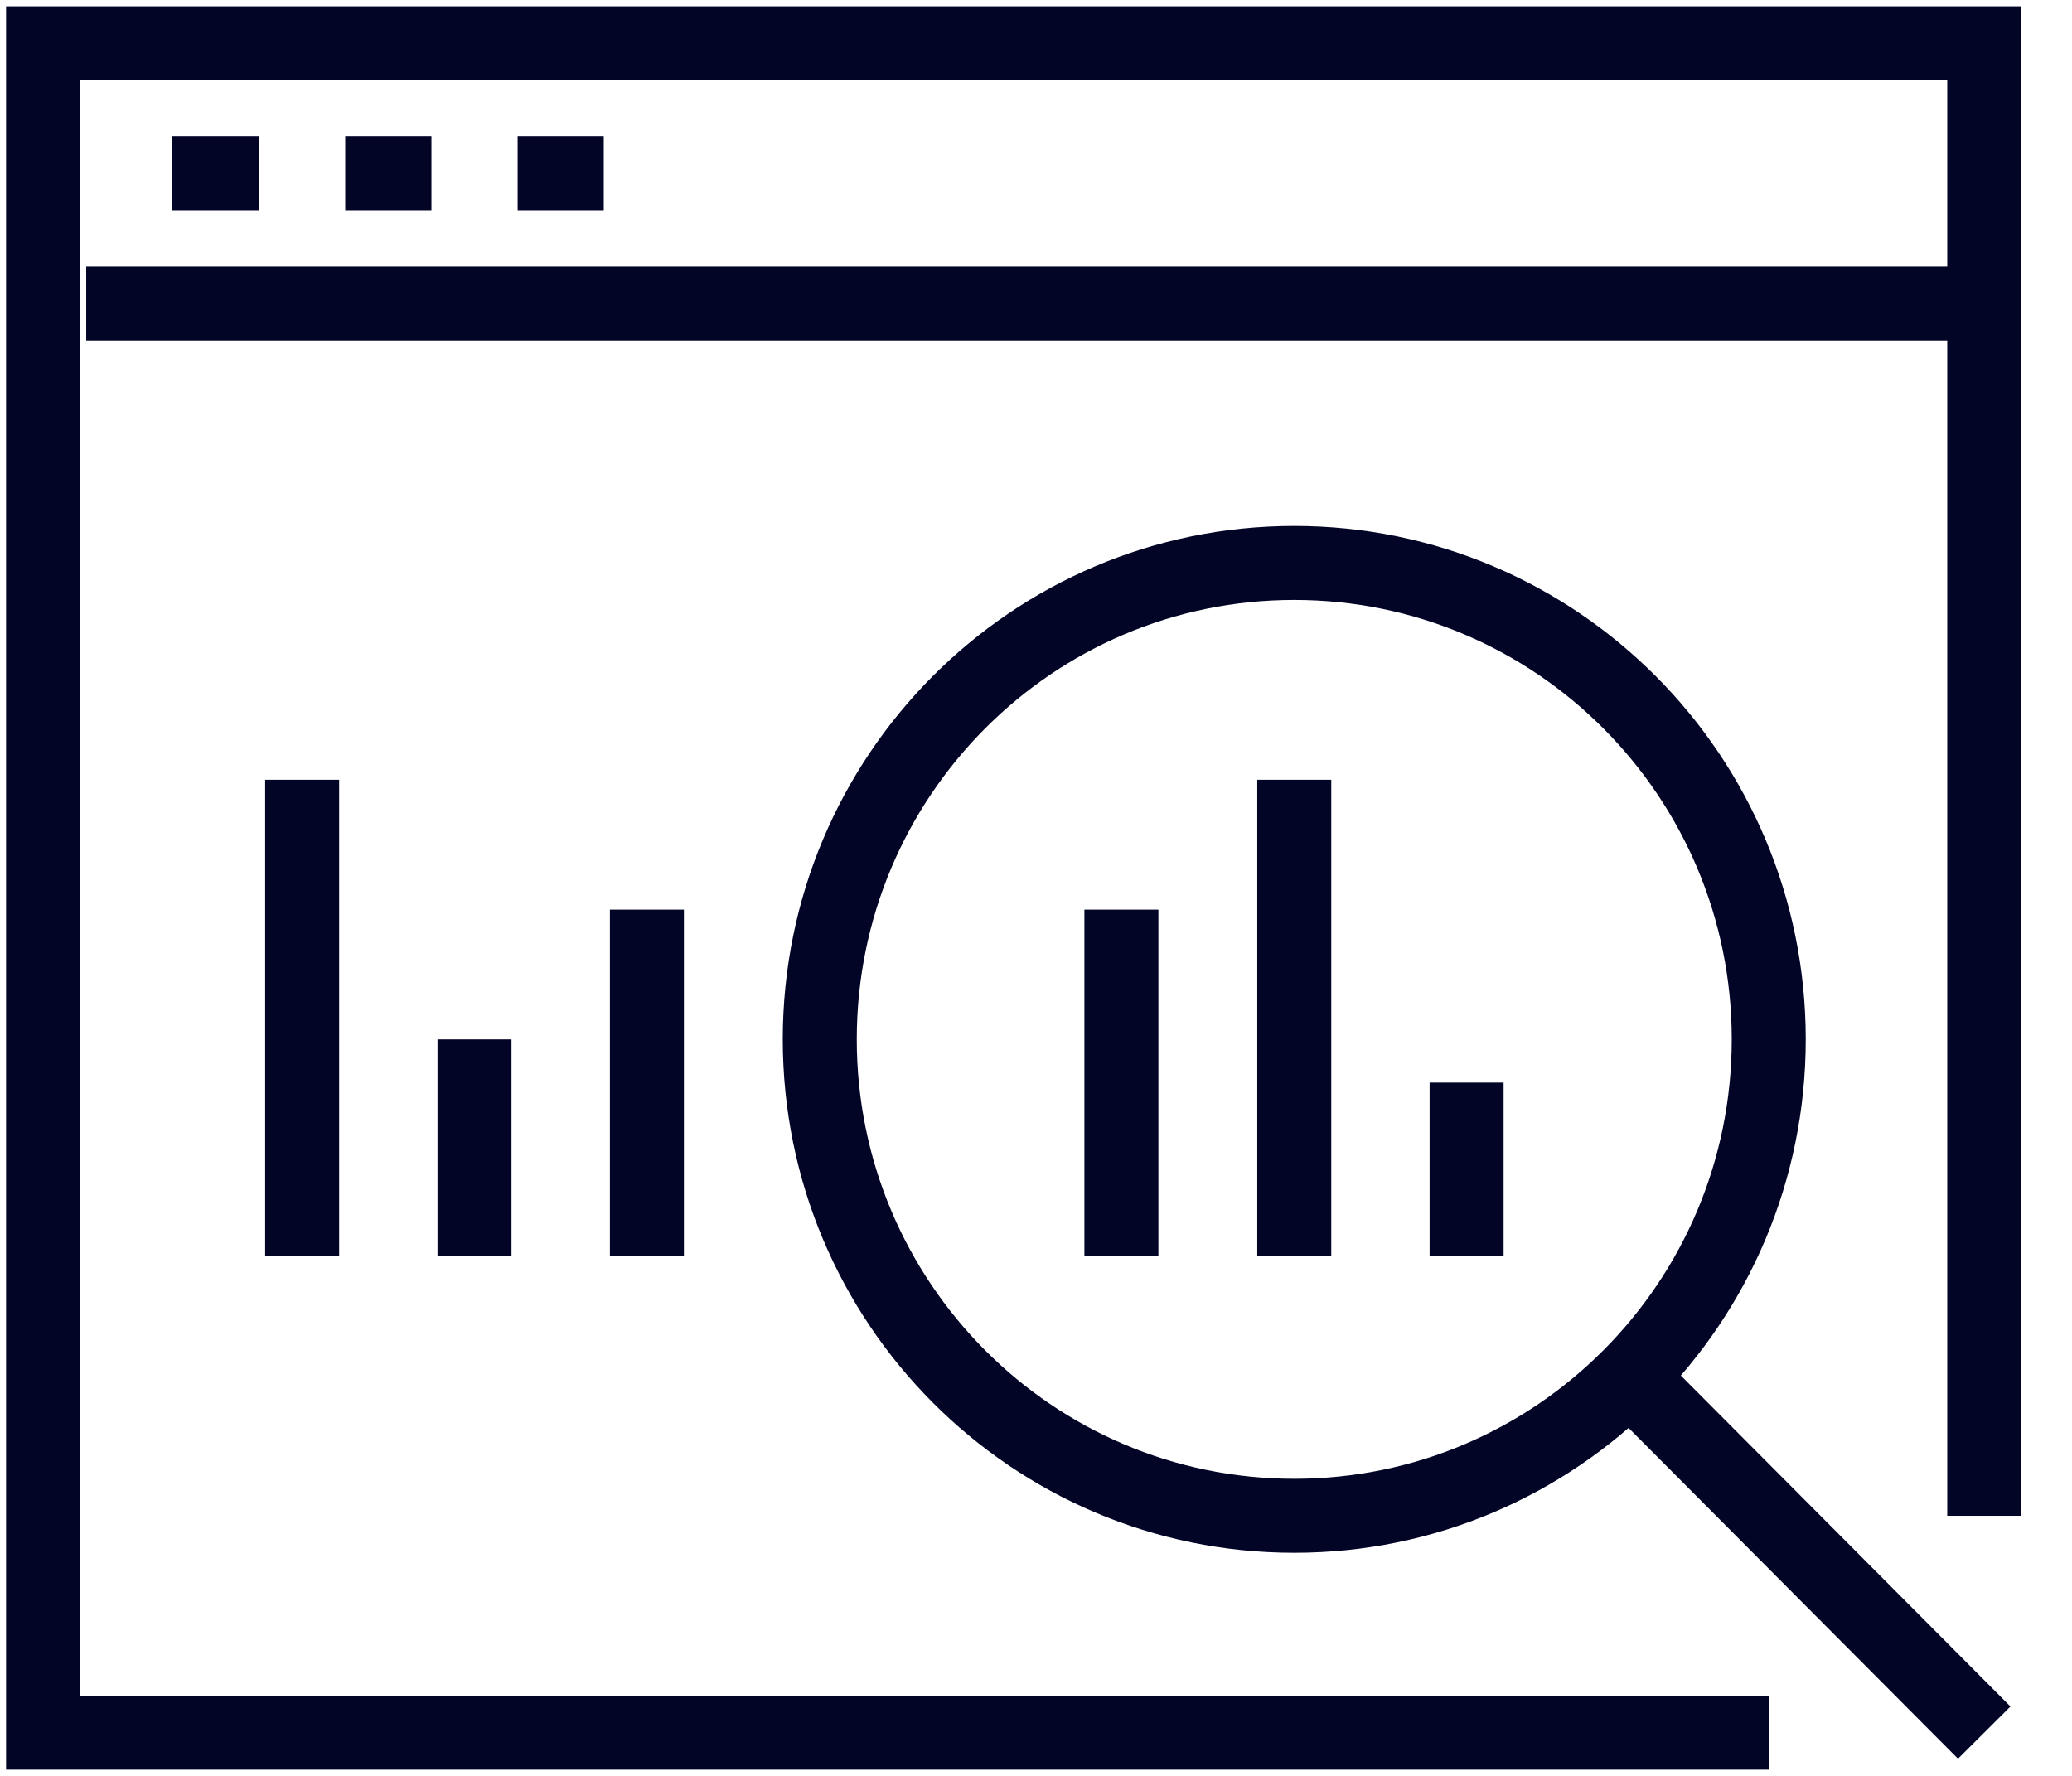
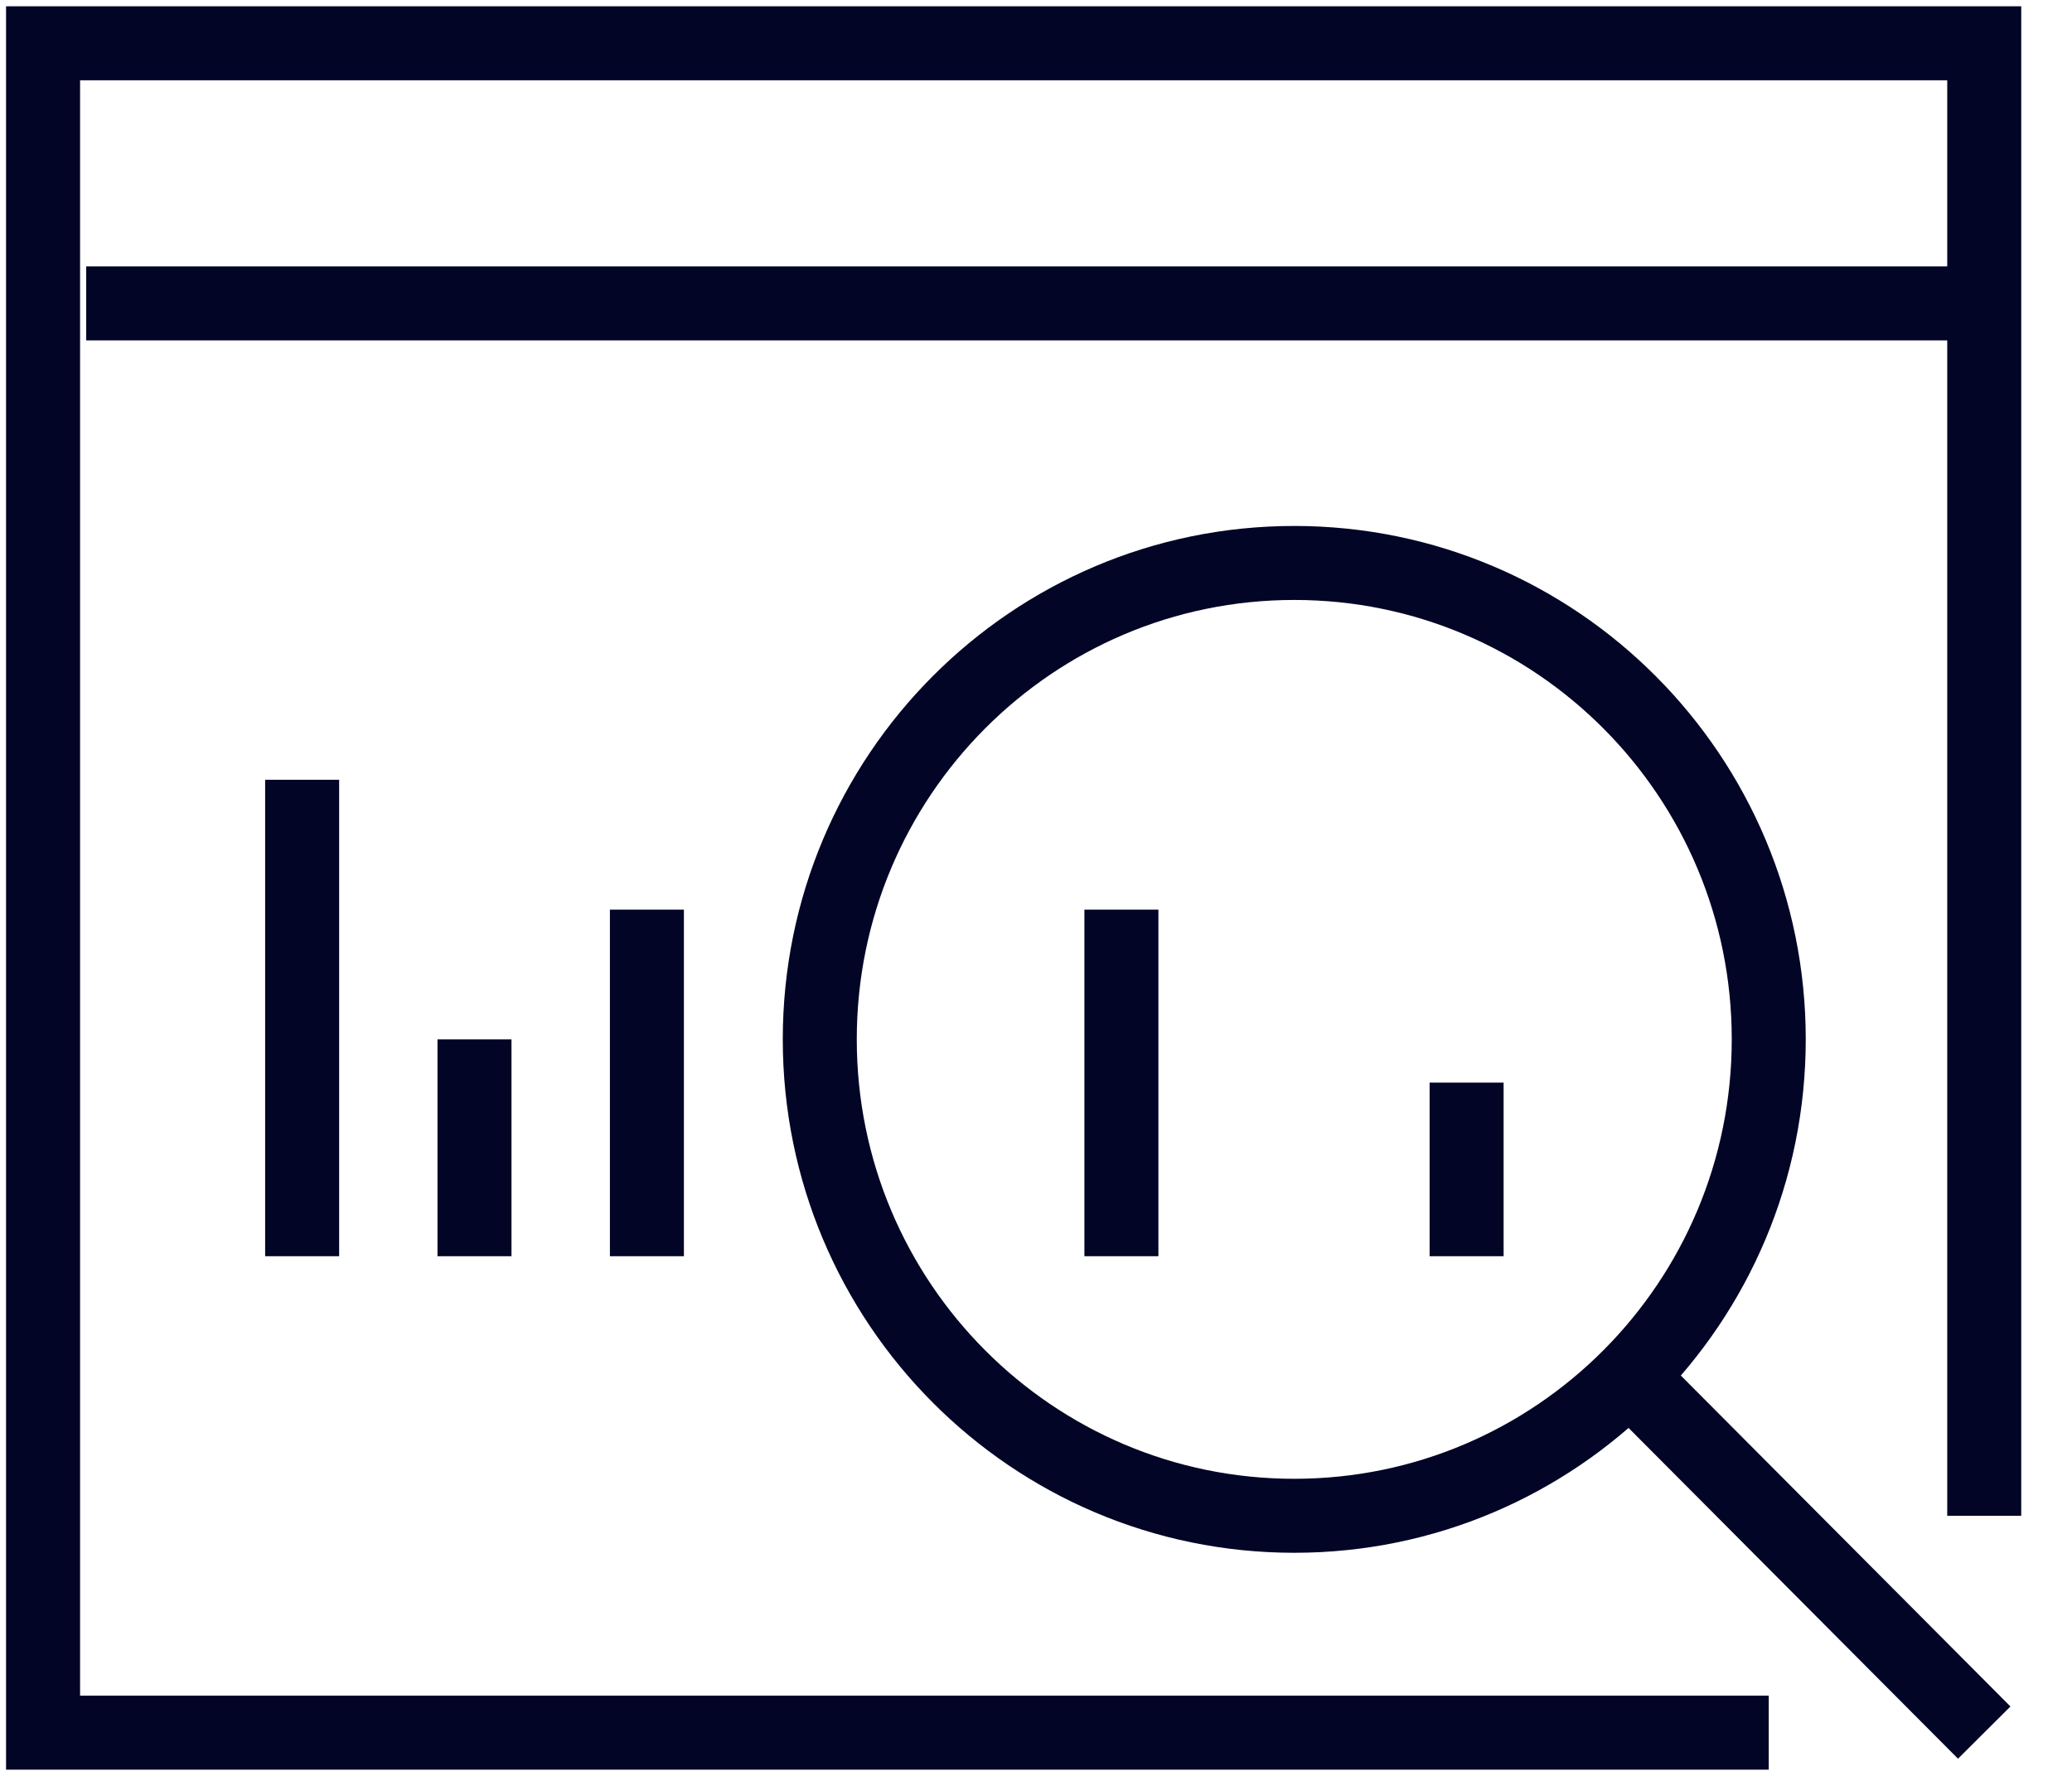
<svg xmlns="http://www.w3.org/2000/svg" width="28" height="24" viewBox="0 0 28 24" fill="none">
  <g clip-path="url(#clip0_103_1469)">
    <path d="M23.902 23.416H0.582V0.585H26.814V20.485" stroke="#020526" stroke-miterlimit="10" />
    <path d="M1.165 4.1H26.814" stroke="#020526" stroke-miterlimit="10" />
-     <path d="M2.329 2.339H3.5" stroke="#020526" stroke-miterlimit="10" />
-     <path d="M4.665 2.339H5.83" stroke="#020526" stroke-miterlimit="10" />
-     <path d="M6.995 2.339H8.159" stroke="#020526" stroke-miterlimit="10" />
    <path d="M19.819 14.631V16.977" stroke="#020526" stroke-miterlimit="10" />
    <path d="M8.742 12.293V16.977" stroke="#020526" stroke-miterlimit="10" />
    <path d="M6.412 14.047V16.977" stroke="#020526" stroke-miterlimit="10" />
    <path d="M4.083 10.538V16.977" stroke="#020526" stroke-miterlimit="10" />
-     <path d="M17.49 10.538V16.977" stroke="#020526" stroke-miterlimit="10" />
    <path d="M15.154 12.293V16.977" stroke="#020526" stroke-miterlimit="10" />
    <path d="M17.49 20.485C21.031 20.485 23.902 17.602 23.902 14.046C23.902 10.491 21.031 7.608 17.49 7.608C13.948 7.608 11.078 10.491 11.078 14.046C11.078 17.602 13.948 20.485 17.49 20.485Z" stroke="#020526" stroke-miterlimit="10" />
    <path d="M22.149 18.731L26.814 23.415" stroke="#020526" stroke-miterlimit="10" />
  </g>
  <defs>
    <clipPath id="clip0_103_1469">
      <rect width="27.396" height="24" fill="white" />
    </clipPath>
  </defs>
</svg>